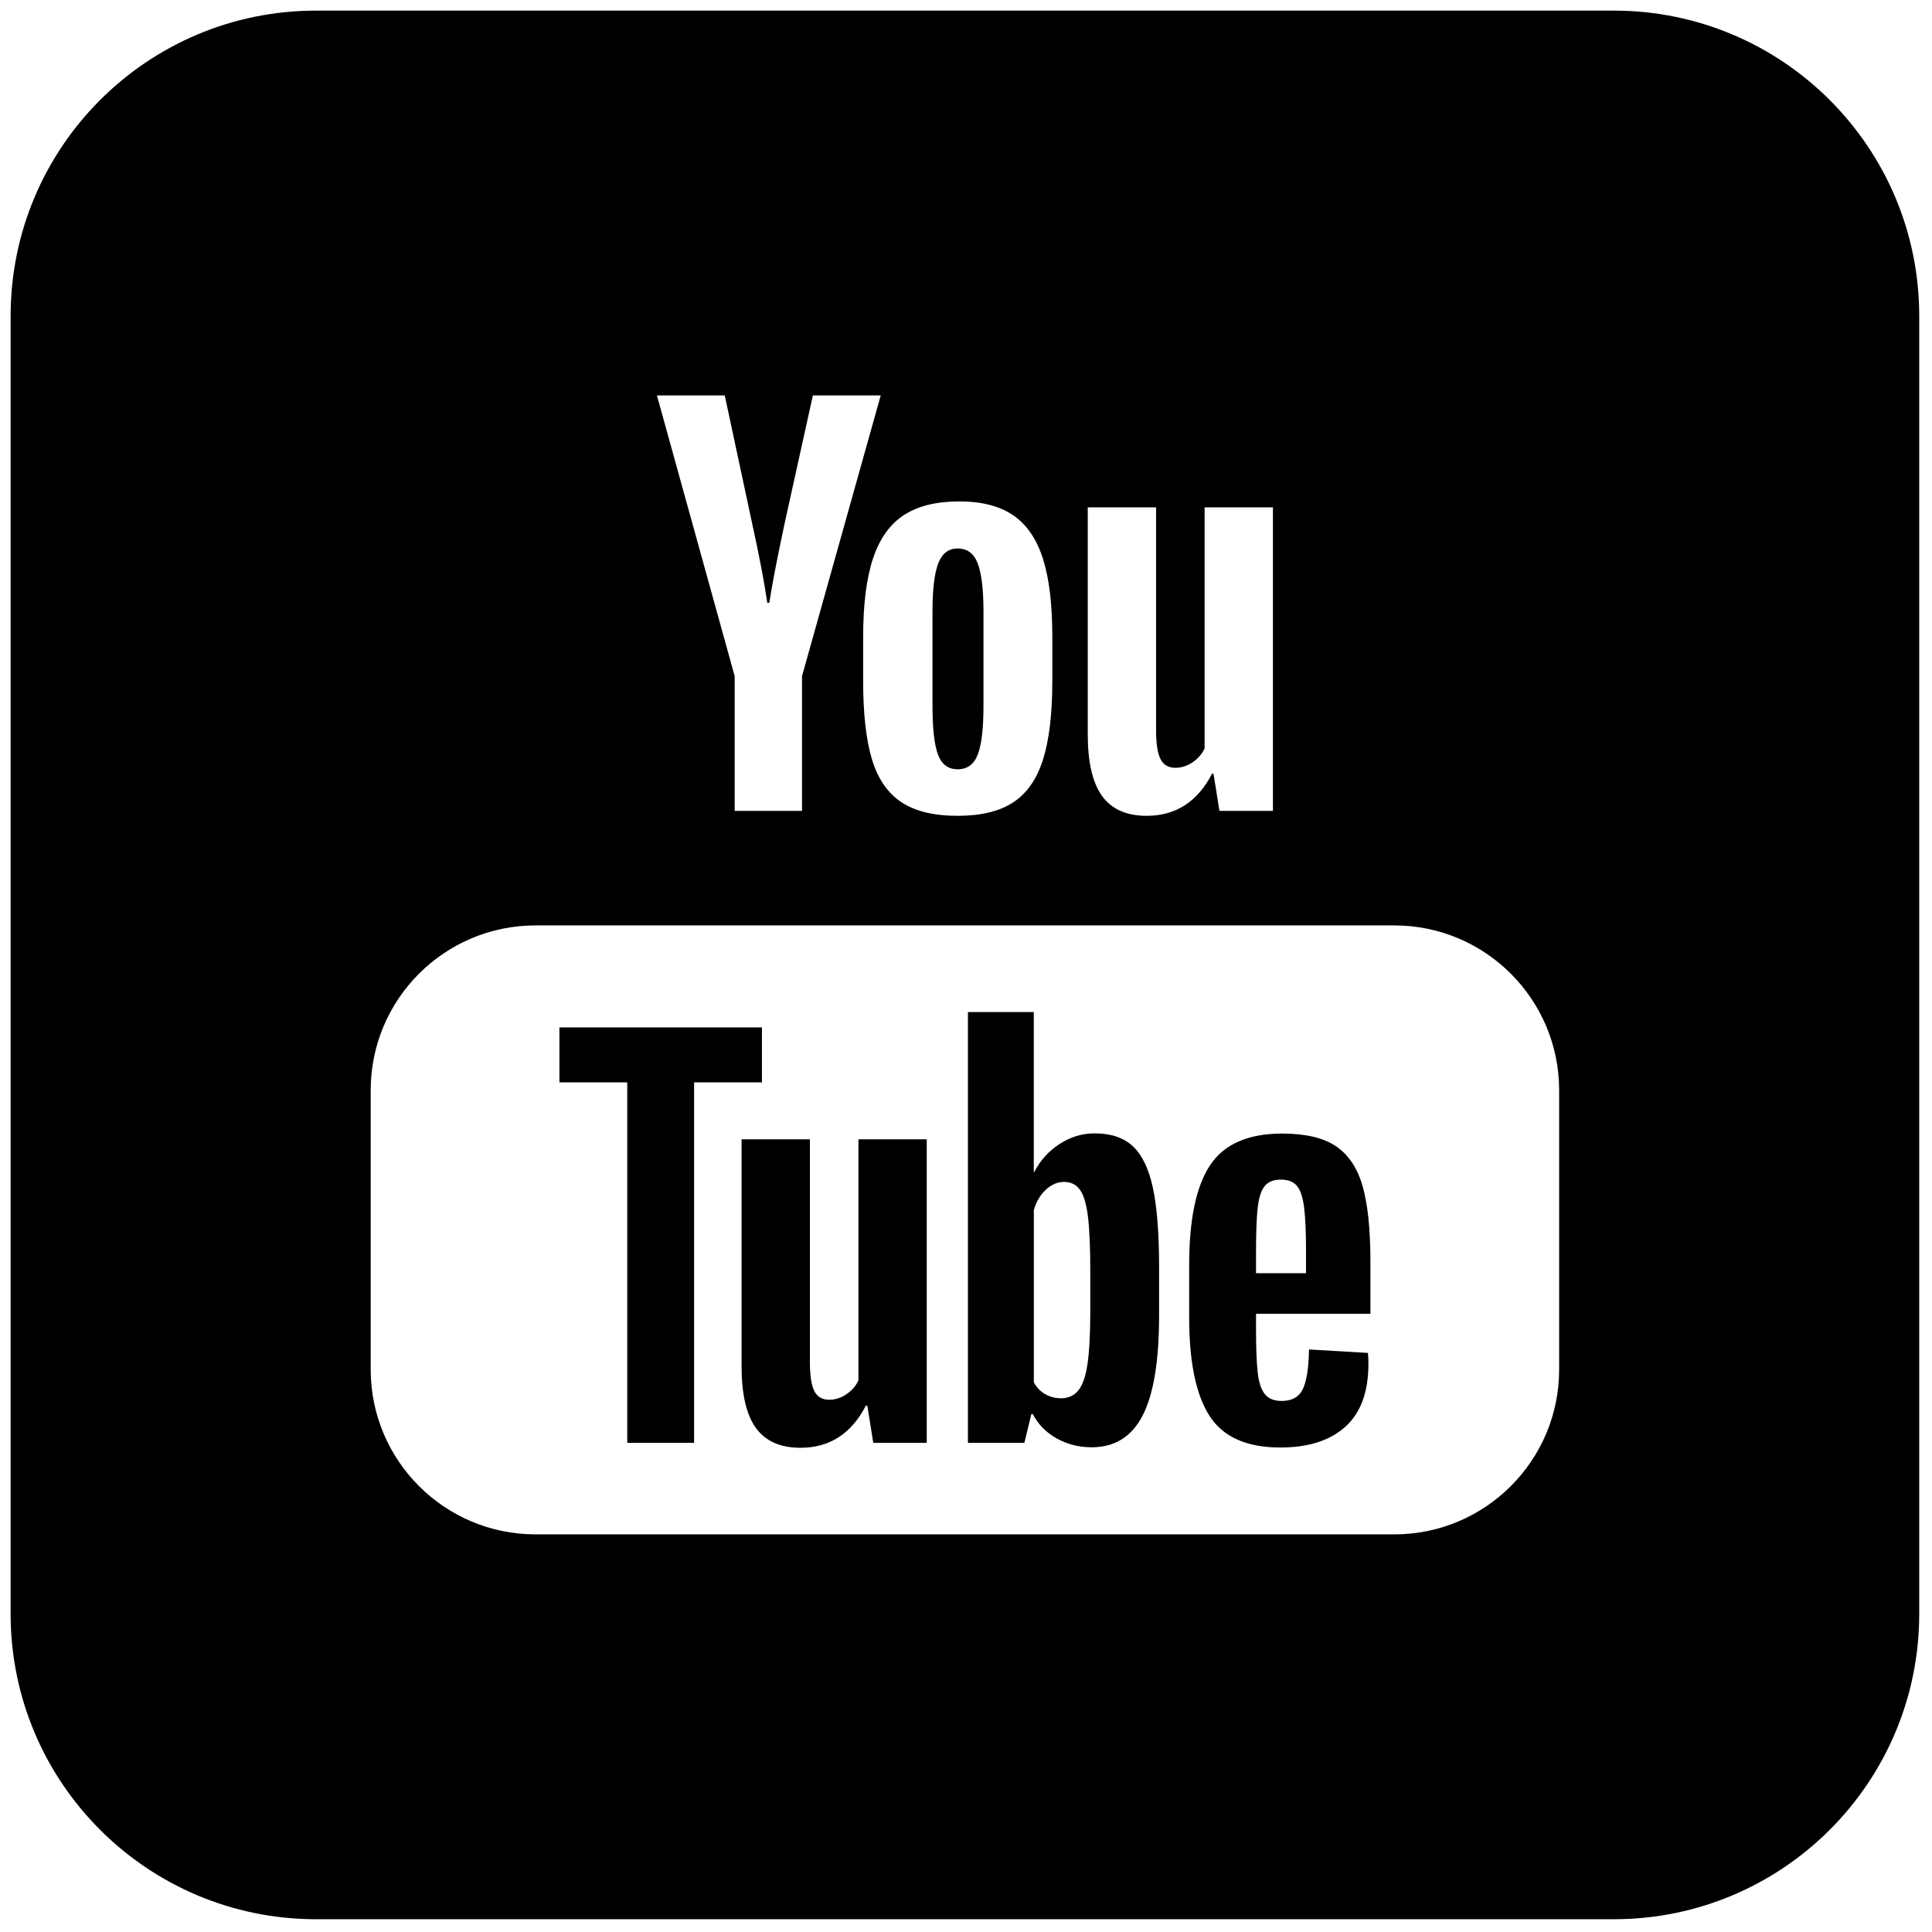
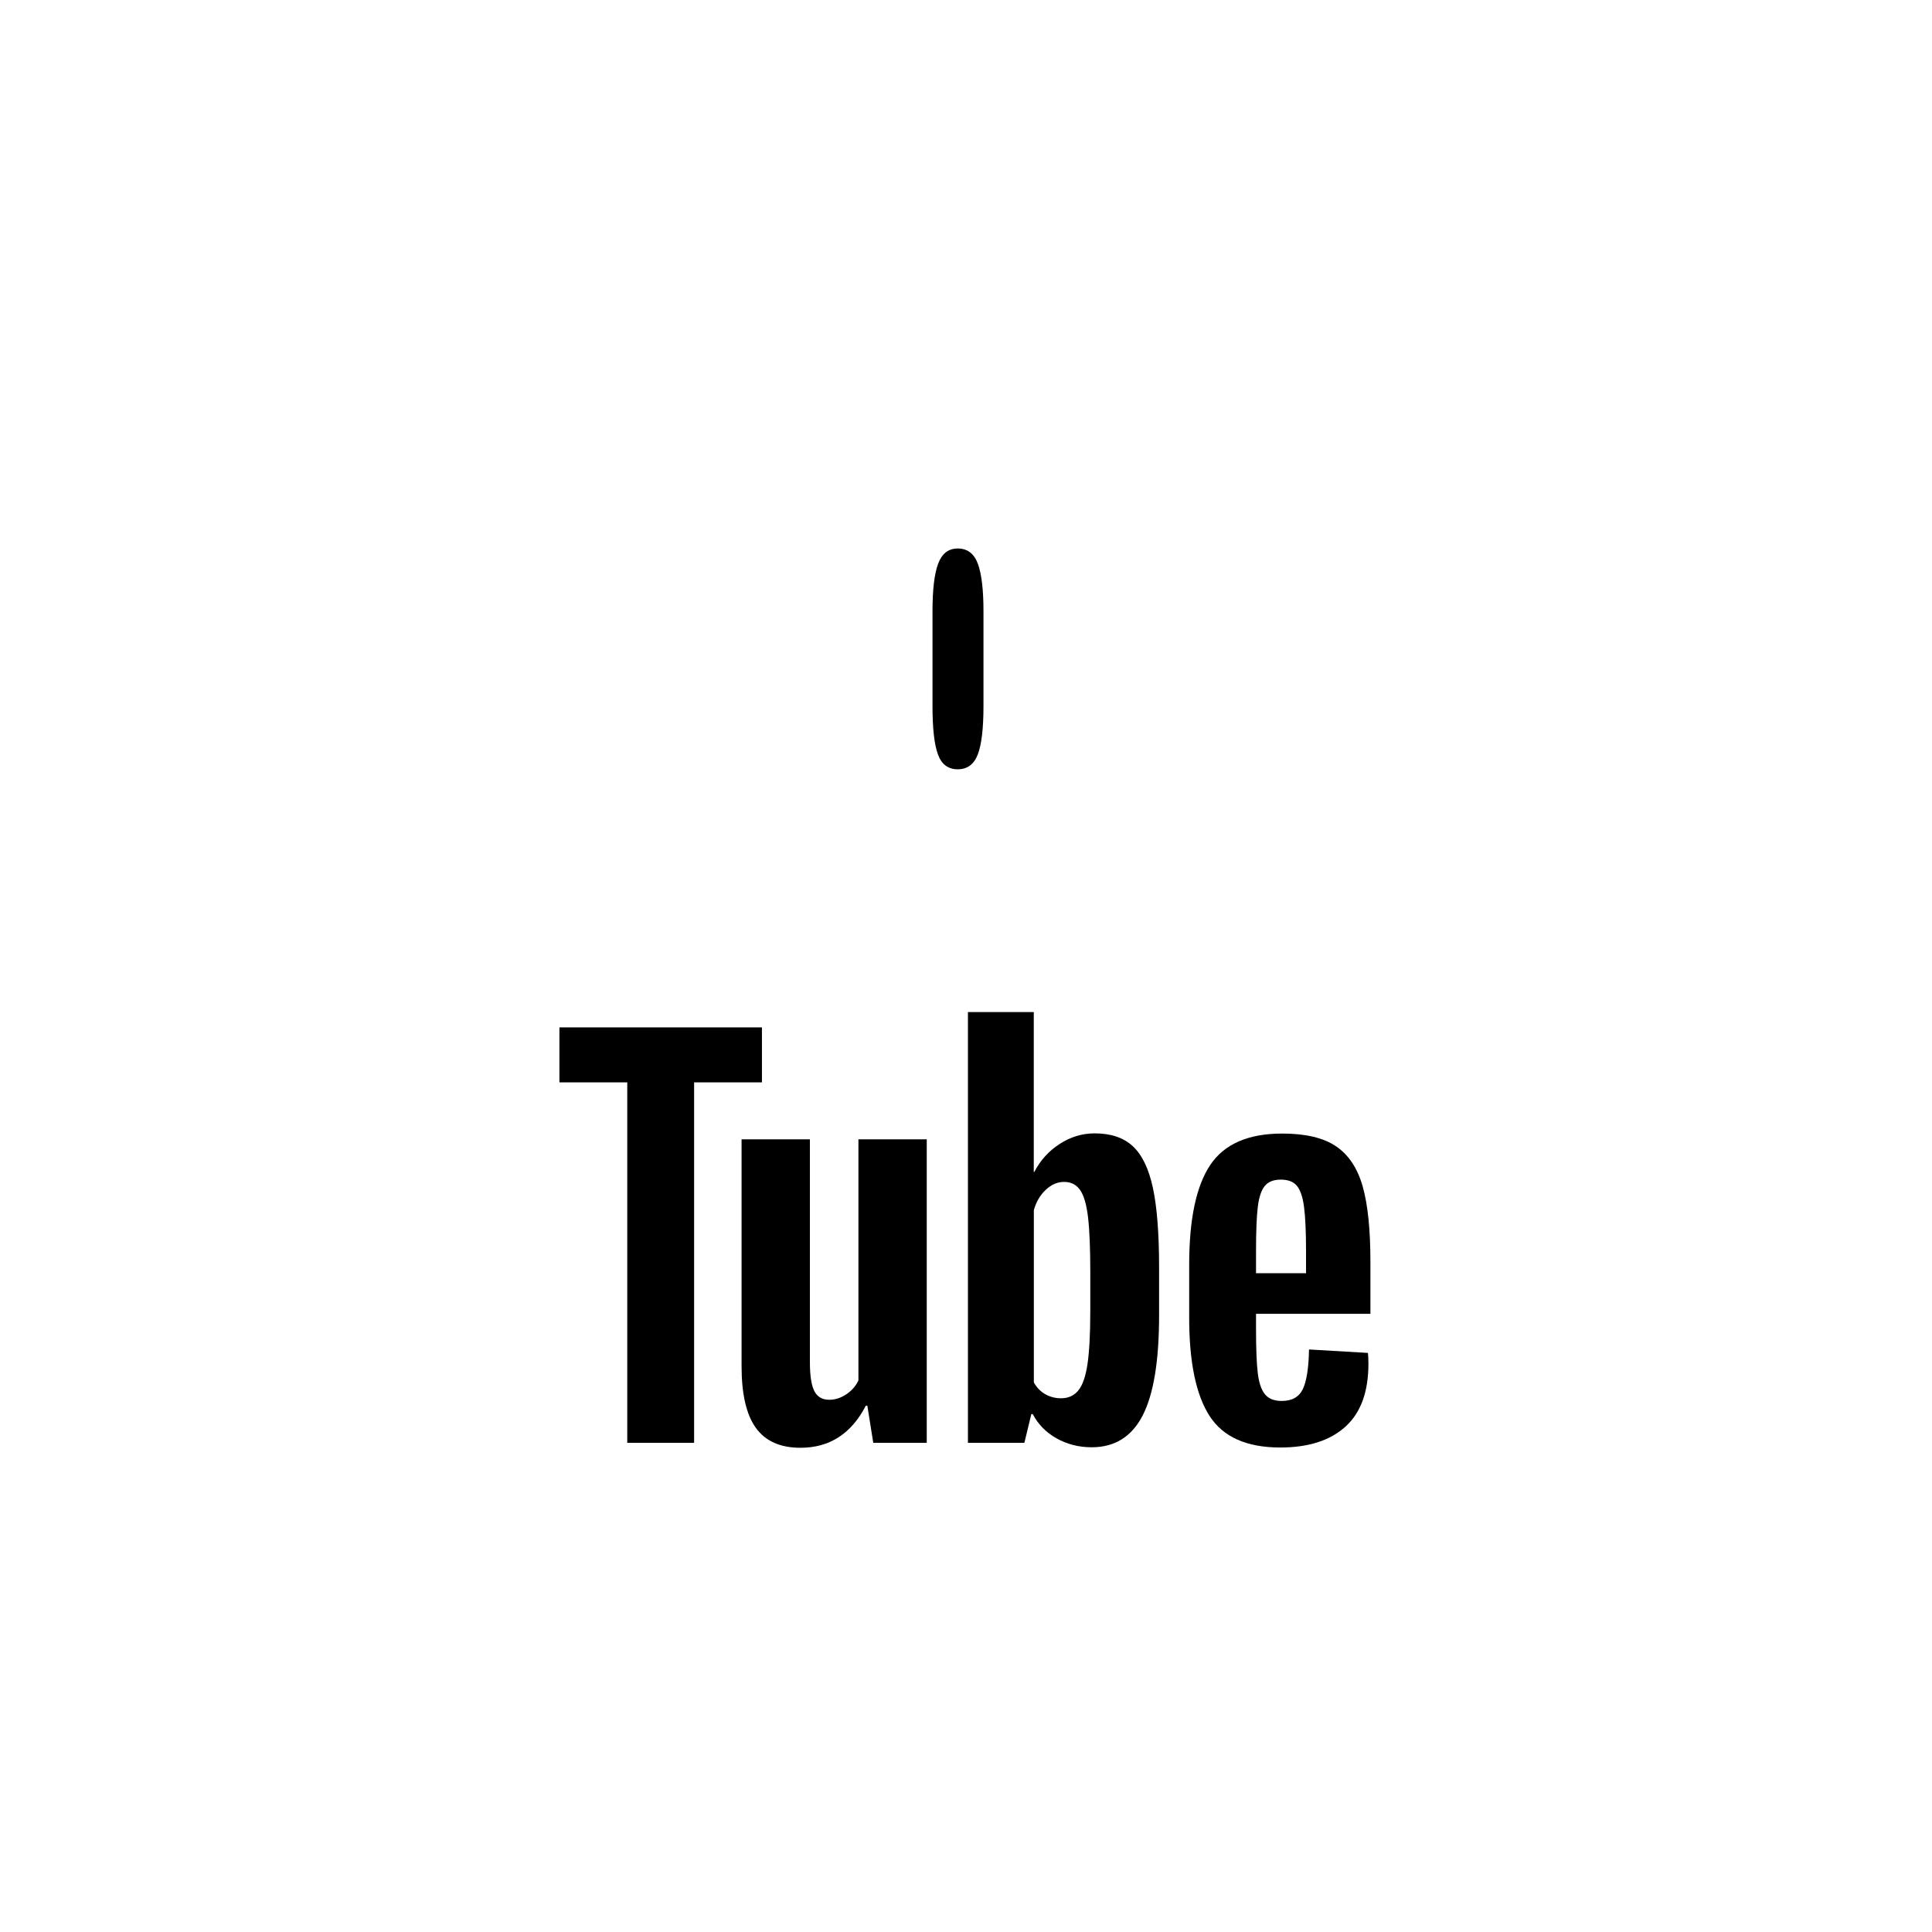
<svg xmlns="http://www.w3.org/2000/svg" version="1.1" width="256" height="256" viewBox="0 0 256 256" xml:space="preserve">
  <g style="stroke: none; stroke-width: 0; stroke-dasharray: none; stroke-linecap: butt; stroke-linejoin: miter; stroke-miterlimit: 10; fill: none; fill-rule: nonzero; opacity: 1;" transform="translate(1.407 1.407) scale(2.81 2.81)">
    <path d="M 44.661 35.775 c 0.451 0 0.767 -0.233 0.946 -0.7 c 0.179 -0.467 0.268 -1.229 0.268 -2.288 v -4.459 c 0 -1.027 -0.09 -1.778 -0.268 -2.253 c -0.179 -0.475 -0.494 -0.712 -0.946 -0.712 c -0.436 0 -0.743 0.237 -0.922 0.712 c -0.179 0.475 -0.268 1.226 -0.268 2.253 v 4.459 c 0 1.059 0.085 1.821 0.257 2.288 C 43.898 35.541 44.209 35.775 44.661 35.775 z" style="stroke: none; stroke-width: 1; stroke-dasharray: none; stroke-linecap: butt; stroke-linejoin: miter; stroke-miterlimit: 10; fill: rgb(0,0,0); fill-rule: nonzero; opacity: 1;" transform=" matrix(1 0 0 1 0 0) " stroke-linecap="round" />
-     <path d="M 75.6 0 H 14.4 C 6.447 0 0 6.447 0 14.4 V 75.6 C 0 83.553 6.447 90 14.4 90 H 75.6 C 83.553 90 90 83.553 90 75.6 V 14.4 C 90 6.447 83.553 0 75.6 0 z M 50.792 23.423 h 3.222 V 33.93 c 0 0.638 0.07 1.094 0.21 1.366 c 0.14 0.273 0.374 0.409 0.7 0.409 c 0.28 0 0.549 -0.085 0.806 -0.257 c 0.257 -0.171 0.447 -0.389 0.572 -0.654 v -11.37 h 3.222 v 14.312 h -2.522 l -0.28 -1.751 h -0.07 c -0.685 1.323 -1.713 1.984 -3.082 1.984 c -0.95 0 -1.65 -0.311 -2.101 -0.934 c -0.452 -0.622 -0.677 -1.595 -0.677 -2.919 V 23.423 z M 42.128 23.785 c 0.661 -0.428 1.529 -0.642 2.603 -0.642 c 1.058 0 1.907 0.218 2.545 0.654 c 0.638 0.436 1.105 1.117 1.401 2.043 c 0.296 0.926 0.444 2.16 0.444 3.701 v 2.078 c 0 1.526 -0.144 2.751 -0.432 3.677 c -0.288 0.926 -0.755 1.603 -1.401 2.031 c -0.646 0.428 -1.522 0.642 -2.627 0.642 c -1.136 0 -2.028 -0.218 -2.673 -0.654 c -0.646 -0.435 -1.105 -1.113 -1.378 -2.031 c -0.273 -0.918 -0.409 -2.14 -0.409 -3.666 v -2.078 c 0 -1.541 0.155 -2.779 0.467 -3.712 C 40.98 24.895 41.466 24.214 42.128 23.785 z M 33.675 18.146 l 1.284 6.001 c 0.327 1.479 0.568 2.74 0.724 3.782 h 0.093 c 0.109 -0.747 0.35 -2 0.724 -3.759 l 1.331 -6.024 h 3.199 l -3.712 13.238 v 6.351 h -3.175 v -6.351 l -3.666 -13.238 H 33.675 z M 73.021 64.077 c 0 4.295 -3.482 7.776 -7.776 7.776 h -40.49 c -4.295 0 -7.776 -3.482 -7.776 -7.776 V 50.913 c 0 -4.295 3.482 -7.776 7.776 -7.776 h 40.49 c 4.295 0 7.776 3.482 7.776 7.776 V 64.077 z" style="stroke: none; stroke-width: 1; stroke-dasharray: none; stroke-linecap: butt; stroke-linejoin: miter; stroke-miterlimit: 10; fill: rgb(0,0,0); fill-rule: nonzero; opacity: 1;" transform=" matrix(1 0 0 1 0 0) " stroke-linecap="round" />
    <path d="M 58.727 61.452 v 0.724 c 0 0.919 0.027 1.607 0.082 2.066 c 0.054 0.459 0.167 0.794 0.339 1.004 c 0.171 0.21 0.435 0.315 0.794 0.315 c 0.482 0 0.813 -0.187 0.992 -0.56 c 0.179 -0.374 0.276 -0.996 0.292 -1.868 l 2.778 0.163 c 0.015 0.125 0.023 0.296 0.023 0.514 c 0 1.323 -0.362 2.312 -1.086 2.965 c -0.724 0.654 -1.747 0.981 -3.07 0.981 c -1.588 0 -2.701 -0.498 -3.339 -1.494 c -0.638 -0.996 -0.957 -2.537 -0.957 -4.623 V 59.14 c 0 -2.148 0.331 -3.716 0.992 -4.705 c 0.661 -0.988 1.794 -1.483 3.397 -1.483 c 1.105 0 1.953 0.203 2.545 0.607 c 0.591 0.405 1.008 1.035 1.249 1.891 C 64 56.308 64.121 57.491 64.121 59 v 2.452 H 58.727 z M 59.136 55.428 c -0.163 0.202 -0.272 0.533 -0.327 0.992 c -0.055 0.459 -0.082 1.156 -0.082 2.09 v 1.027 h 2.358 V 58.51 c 0 -0.918 -0.031 -1.615 -0.093 -2.09 c -0.062 -0.475 -0.175 -0.809 -0.339 -1.004 c -0.164 -0.195 -0.417 -0.292 -0.759 -0.292 C 59.552 55.125 59.299 55.226 59.136 55.428 z" style="stroke: none; stroke-width: 1; stroke-dasharray: none; stroke-linecap: butt; stroke-linejoin: miter; stroke-miterlimit: 10; fill: rgb(0,0,0); fill-rule: nonzero; opacity: 1;" transform=" matrix(1 0 0 1 0 0) " stroke-linecap="round" />
    <path d="M 43.2 53.223 v 14.312 h -2.522 l -0.28 -1.751 h -0.07 c -0.685 1.323 -1.713 1.985 -3.082 1.985 c -0.95 0 -1.65 -0.311 -2.101 -0.934 c -0.452 -0.622 -0.677 -1.595 -0.677 -2.919 V 53.223 h 3.222 v 10.507 c 0 0.638 0.07 1.094 0.21 1.366 c 0.14 0.273 0.374 0.409 0.7 0.409 c 0.28 0 0.549 -0.085 0.806 -0.257 c 0.257 -0.171 0.447 -0.389 0.572 -0.654 v -11.37 H 43.2 z" style="stroke: none; stroke-width: 1; stroke-dasharray: none; stroke-linecap: butt; stroke-linejoin: miter; stroke-miterlimit: 10; fill: rgb(0,0,0); fill-rule: nonzero; opacity: 1;" transform=" matrix(1 0 0 1 0 0) " stroke-linecap="round" />
    <path d="M 35.429 50.538 H 32.23 v 16.997 h -3.152 V 50.538 h -3.199 v -2.592 h 9.549 V 50.538 z" style="stroke: none; stroke-width: 1; stroke-dasharray: none; stroke-linecap: butt; stroke-linejoin: miter; stroke-miterlimit: 10; fill: rgb(0,0,0); fill-rule: nonzero; opacity: 1;" transform=" matrix(1 0 0 1 0 0) " stroke-linecap="round" />
    <path d="M 53.864 55.511 c -0.195 -0.903 -0.51 -1.556 -0.946 -1.961 c -0.436 -0.405 -1.035 -0.607 -1.798 -0.607 c -0.592 0 -1.144 0.167 -1.658 0.502 c -0.514 0.335 -0.911 0.775 -1.191 1.319 h -0.024 l 0 -7.542 h -3.105 v 20.313 h 2.662 l 0.327 -1.354 h 0.07 c 0.249 0.483 0.622 0.864 1.121 1.144 c 0.498 0.28 1.051 0.42 1.658 0.42 c 1.089 0 1.891 -0.502 2.405 -1.506 c 0.514 -1.004 0.771 -2.572 0.771 -4.705 V 59.27 C 54.156 57.667 54.058 56.414 53.864 55.511 z M 50.911 61.349 c 0 1.043 -0.043 1.86 -0.128 2.451 c -0.086 0.592 -0.23 1.012 -0.432 1.261 c -0.202 0.249 -0.475 0.374 -0.817 0.374 c -0.265 0 -0.51 -0.062 -0.735 -0.187 c -0.226 -0.124 -0.409 -0.311 -0.549 -0.56 v -8.125 c 0.109 -0.389 0.295 -0.708 0.56 -0.957 c 0.264 -0.249 0.552 -0.374 0.864 -0.374 c 0.327 0 0.58 0.128 0.759 0.385 c 0.179 0.257 0.303 0.689 0.374 1.296 c 0.07 0.607 0.105 1.471 0.105 2.592 V 61.349 z" style="stroke: none; stroke-width: 1; stroke-dasharray: none; stroke-linecap: butt; stroke-linejoin: miter; stroke-miterlimit: 10; fill: rgb(0,0,0); fill-rule: nonzero; opacity: 1;" transform=" matrix(1 0 0 1 0 0) " stroke-linecap="round" />
  </g>
</svg>